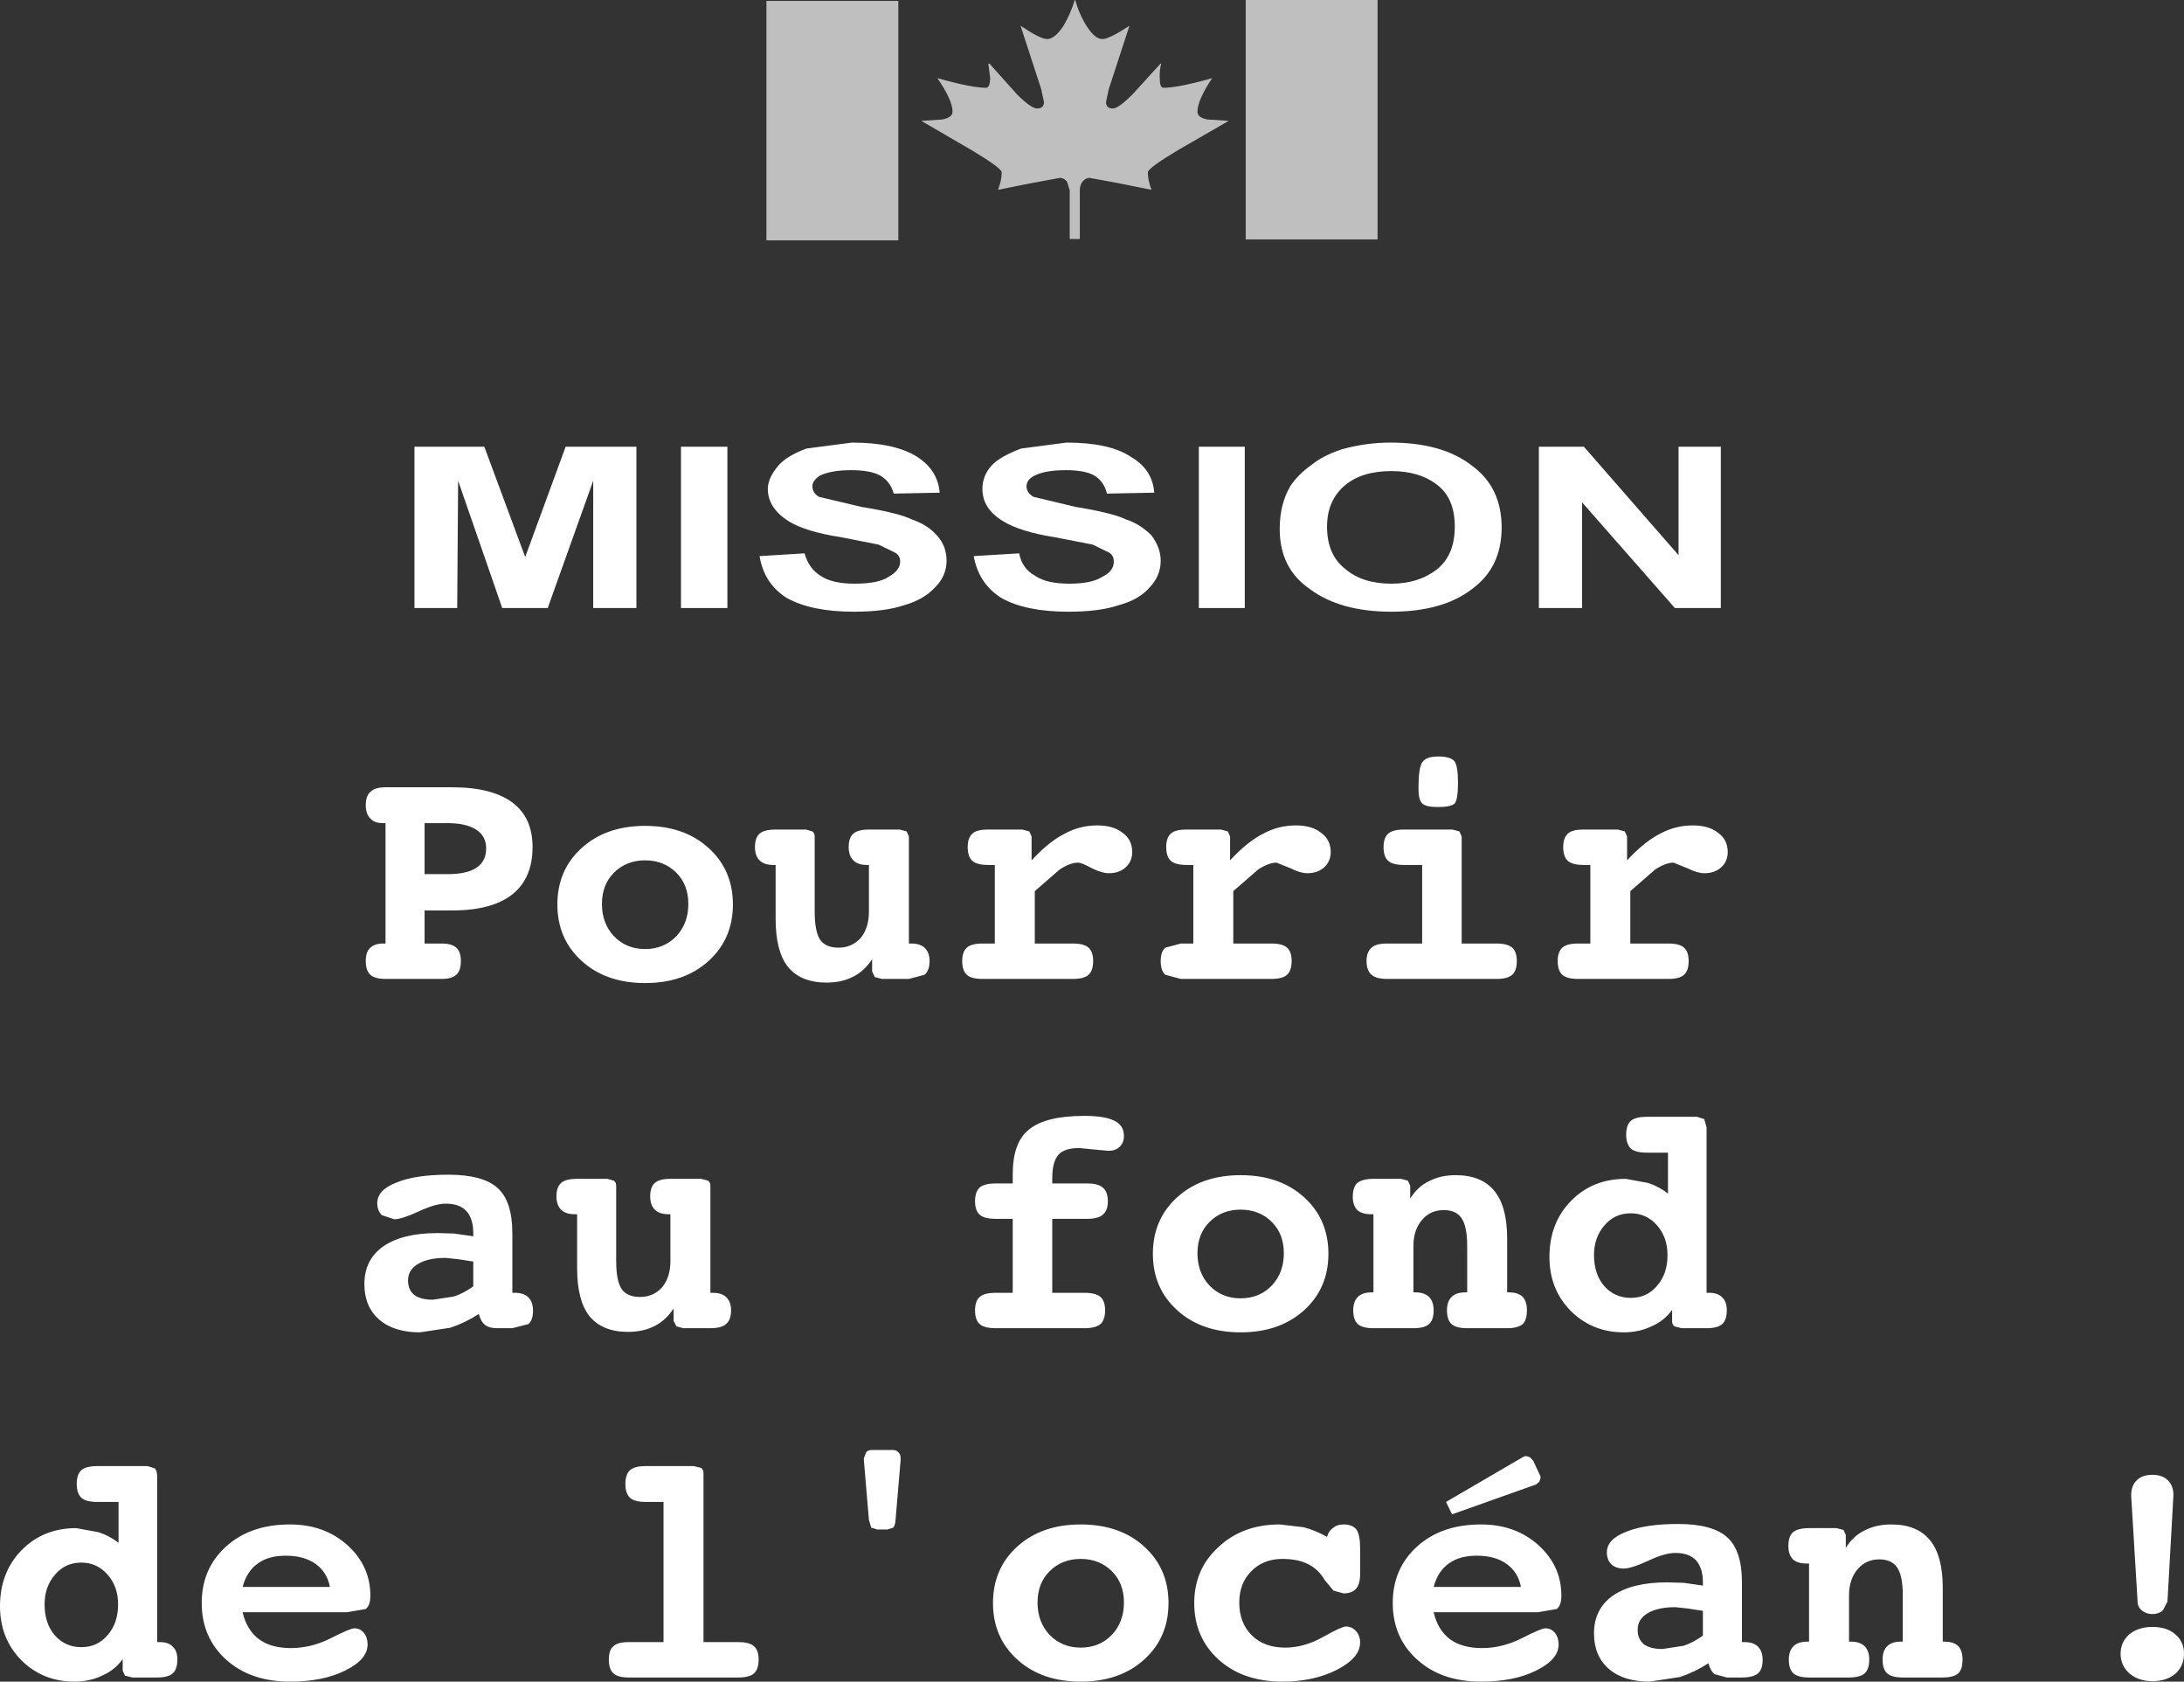
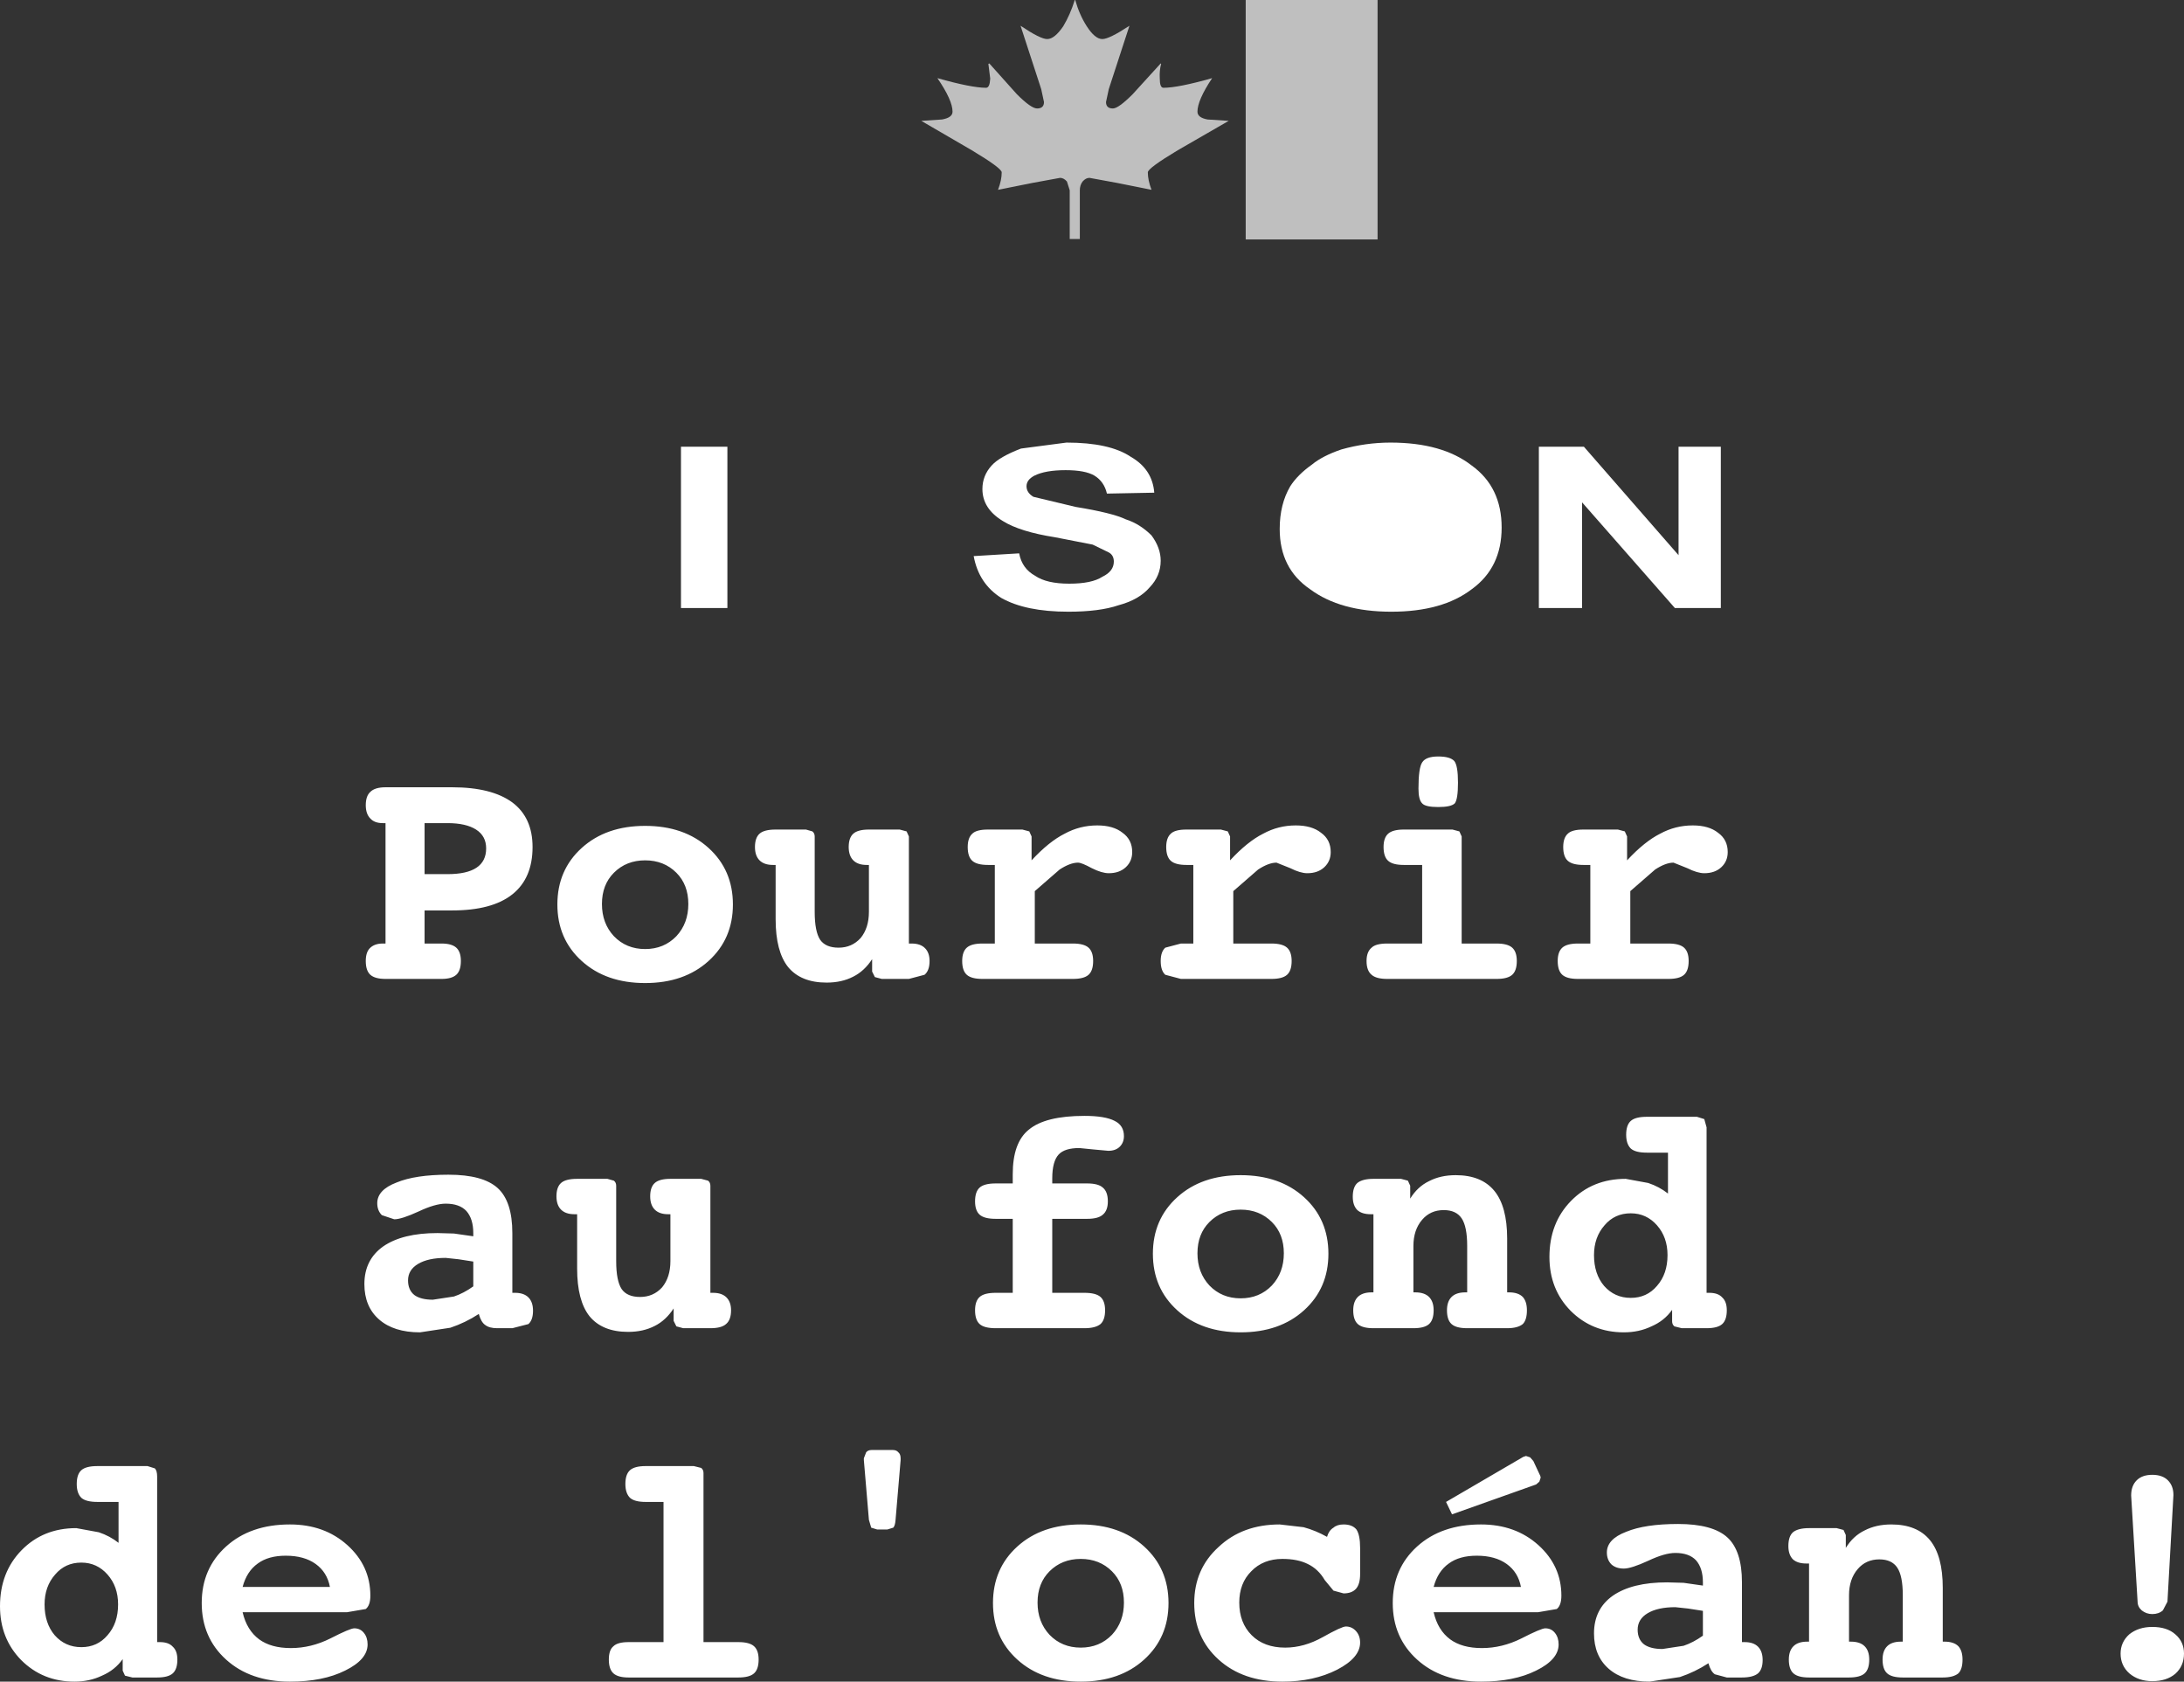
<svg xmlns="http://www.w3.org/2000/svg" height="182.95px" width="237.65px">
  <rect width="100%" height="100%" fill="#333333" stroke="none" />
  <g transform="matrix(1.0, 0.0, 0.0, 1.0, 106.15, 104.6)">
-     <path d="M-53.45 -56.0 L-49.0 -44.0 -44.6 -56.0 -36.9 -56.0 -36.9 -38.45 -41.6 -38.45 -41.6 -52.3 -46.55 -38.45 -51.5 -38.45 -56.3 -52.3 -56.4 -38.45 -61.05 -38.45 -61.05 -56.0 -53.45 -56.0" fill="#ffffff" fill-rule="evenodd" stroke="none" />
    <path d="M-32.05 -38.45 L-32.05 -56.0 -27.0 -56.0 -27.0 -38.45 -32.05 -38.45" fill="#ffffff" fill-rule="evenodd" stroke="none" />
-     <path d="M-13.45 -56.45 Q-8.8 -56.45 -6.35 -54.9 -4.1 -53.45 -3.9 -51.0 L-8.9 -50.9 Q-9.25 -52.2 -10.35 -52.85 -11.4 -53.45 -13.55 -53.45 -15.7 -53.45 -16.95 -52.85 -17.75 -52.3 -17.75 -51.7 -17.75 -51.0 -17.05 -50.55 L-12.4 -49.45 Q-8.4 -48.8 -6.95 -48.1 -5.2 -47.5 -4.2 -46.35 -3.15 -45.2 -3.15 -43.6 -3.15 -41.95 -4.4 -40.7 -5.65 -39.35 -7.8 -38.75 -9.85 -38.05 -13.25 -38.05 -17.85 -38.05 -20.55 -39.55 -23.0 -41.1 -23.5 -44.1 L-18.6 -44.4 Q-18.15 -42.75 -16.85 -41.95 -15.6 -41.1 -13.15 -41.1 -10.55 -41.1 -9.45 -41.85 -8.2 -42.55 -8.2 -43.5 -8.2 -44.2 -8.8 -44.5 L-10.55 -45.35 -14.6 -46.15 Q-18.5 -46.75 -20.35 -47.9 -22.6 -49.35 -22.6 -51.4 -22.6 -52.6 -21.45 -53.95 -20.55 -55.0 -18.4 -55.8 L-13.45 -56.45" fill="#ffffff" fill-rule="evenodd" stroke="none" />
    <path d="M18.95 -40.7 Q17.8 -39.35 15.55 -38.75 13.5 -38.05 10.1 -38.05 5.45 -38.05 2.8 -39.55 0.35 -41.1 -0.2 -44.1 L4.75 -44.4 Q5.05 -42.75 6.5 -41.95 7.75 -41.1 10.2 -41.1 12.65 -41.1 13.8 -41.85 15.05 -42.45 15.05 -43.5 15.05 -44.2 14.5 -44.5 L12.75 -45.35 8.65 -46.15 Q4.85 -46.75 3.0 -47.9 0.75 -49.25 0.75 -51.4 0.75 -52.85 1.75 -53.95 2.6 -54.9 4.95 -55.8 L9.9 -56.45 Q14.6 -56.45 16.9 -54.9 19.25 -53.55 19.45 -51.0 L14.3 -50.9 Q14.0 -52.2 12.95 -52.85 11.95 -53.45 9.8 -53.45 7.6 -53.45 6.4 -52.85 5.55 -52.4 5.55 -51.7 5.55 -51.0 6.3 -50.55 L10.9 -49.45 Q14.9 -48.8 16.35 -48.1 17.9 -47.6 19.15 -46.35 20.15 -45.0 20.15 -43.6 20.15 -41.95 18.95 -40.7" fill="#ffffff" fill-rule="evenodd" stroke="none" />
-     <path d="M24.3 -38.45 L24.3 -56.0 29.3 -56.0 29.3 -38.45 24.3 -38.45" fill="#ffffff" fill-rule="evenodd" stroke="none" />
-     <path d="M52.15 -47.3 Q52.15 -50.35 50.3 -51.8 48.35 -53.35 45.25 -53.35 42.05 -53.35 40.2 -51.8 38.25 -50.15 38.25 -47.3 38.25 -44.2 40.3 -42.65 42.15 -41.1 45.25 -41.1 48.2 -41.1 50.2 -42.65 52.15 -44.2 52.15 -47.3 M39.8 -55.7 Q42.45 -56.45 45.15 -56.45 50.8 -56.45 54.0 -53.95 57.25 -51.6 57.25 -47.2 57.25 -42.85 54.0 -40.5 50.8 -38.05 45.25 -38.05 39.7 -38.05 36.4 -40.5 33.1 -42.75 33.1 -47.05 33.1 -49.75 34.25 -51.7 35.05 -52.95 36.6 -54.05 37.75 -55.0 39.8 -55.7" fill="#ffffff" fill-rule="evenodd" stroke="none" />
+     <path d="M52.15 -47.3 M39.8 -55.7 Q42.45 -56.45 45.15 -56.45 50.8 -56.45 54.0 -53.95 57.25 -51.6 57.25 -47.2 57.25 -42.85 54.0 -40.5 50.8 -38.05 45.25 -38.05 39.7 -38.05 36.4 -40.5 33.1 -42.75 33.1 -47.05 33.1 -49.75 34.25 -51.7 35.05 -52.95 36.6 -54.05 37.75 -55.0 39.8 -55.7" fill="#ffffff" fill-rule="evenodd" stroke="none" />
    <path d="M66.2 -56.0 L76.5 -44.2 76.5 -56.0 81.1 -56.0 81.1 -38.45 76.1 -38.45 66.0 -49.95 66.0 -38.45 61.3 -38.45 61.3 -56.0 66.2 -56.0" fill="#ffffff" fill-rule="evenodd" stroke="none" />
    <path d="M12.1 -101.75 Q13.0 -100.35 13.8 -100.35 14.55 -100.35 16.75 -101.8 L14.5 -94.9 14.2 -93.5 Q14.2 -92.8 14.95 -92.8 15.55 -92.8 17.1 -94.35 L20.15 -97.7 20.2 -97.65 Q20.0 -96.95 20.05 -96.05 20.05 -95.05 20.45 -95.05 22.05 -95.05 25.75 -96.1 24.15 -93.7 24.15 -92.45 24.15 -91.8 25.25 -91.6 L27.55 -91.45 22.0 -88.25 Q18.75 -86.3 18.75 -85.85 18.75 -85.0 19.15 -83.95 L15.4 -84.7 12.4 -85.25 Q12.0 -85.25 11.65 -84.85 11.35 -84.45 11.35 -83.9 L11.35 -78.6 10.25 -78.6 10.25 -83.9 9.95 -84.85 Q9.6 -85.25 9.2 -85.25 L6.2 -84.7 2.45 -83.95 Q2.85 -85.0 2.85 -85.85 2.85 -86.3 -0.4 -88.25 L-5.9 -91.45 -3.65 -91.6 Q-2.5 -91.8 -2.5 -92.45 -2.5 -93.7 -4.15 -96.1 -0.45 -95.05 1.15 -95.05 1.55 -95.05 1.6 -96.05 L1.4 -97.65 1.5 -97.7 4.5 -94.35 Q6.05 -92.8 6.7 -92.8 7.45 -92.8 7.45 -93.5 L7.15 -94.9 4.9 -101.8 Q7.05 -100.35 7.8 -100.35 8.6 -100.35 9.55 -101.75 10.3 -103.0 10.8 -104.6 L10.85 -104.6 Q11.3 -103.0 12.1 -101.75" fill="#bfbfbf" fill-rule="evenodd" stroke="none" />
    <path d="M29.4 -104.6 L43.75 -104.6 43.75 -78.55 29.4 -78.55 29.4 -104.6" fill="#bfbfbf" fill-rule="evenodd" stroke="none" />
-     <path d="M-22.75 -104.5 L-8.4 -104.5 -8.4 -78.45 -22.75 -78.45 -22.75 -104.5" fill="#bfbfbf" fill-rule="evenodd" stroke="none" />
    <path d="M16.0 -14.0 Q17.05 -13.25 17.05 -11.9 17.05 -10.9 16.35 -10.25 15.65 -9.6 14.5 -9.6 13.75 -9.6 12.65 -10.15 11.55 -10.75 11.15 -10.75 10.3 -10.75 9.15 -10.0 L6.45 -7.65 6.45 -1.95 10.6 -1.95 Q11.8 -1.95 12.3 -1.5 12.8 -1.05 12.8 -0.05 12.8 1.0 12.3 1.45 11.8 1.9 10.6 1.9 L0.75 1.9 Q-0.45 1.9 -0.95 1.45 -1.45 1.0 -1.45 -0.05 -1.45 -1.05 -0.95 -1.5 -0.45 -1.95 0.75 -1.95 L2.1 -1.95 2.1 -10.5 1.35 -10.5 Q0.15 -10.5 -0.35 -10.95 -0.85 -11.4 -0.85 -12.45 -0.85 -13.45 -0.35 -13.9 0.1 -14.35 1.35 -14.35 L5.1 -14.35 5.85 -14.15 6.1 -13.6 6.1 -11.0 Q8.0 -13.05 9.7 -13.9 11.35 -14.8 13.25 -14.8 15.0 -14.8 16.0 -14.0 M34.85 -14.8 Q36.6 -14.8 37.6 -14.0 38.65 -13.25 38.65 -11.9 38.65 -10.9 37.95 -10.25 37.25 -9.6 36.1 -9.6 35.35 -9.6 34.25 -10.15 L32.75 -10.75 Q31.9 -10.75 30.75 -10.0 L28.05 -7.65 28.05 -1.95 32.2 -1.95 Q33.4 -1.95 33.9 -1.5 34.4 -1.05 34.4 -0.05 34.4 1.0 33.9 1.45 33.4 1.9 32.2 1.9 L22.35 1.9 20.65 1.45 Q20.15 1.0 20.15 -0.05 20.15 -1.05 20.65 -1.5 L22.35 -1.95 23.7 -1.95 23.7 -10.5 22.95 -10.5 Q21.75 -10.5 21.25 -10.95 20.75 -11.4 20.75 -12.45 20.75 -13.45 21.25 -13.9 21.7 -14.35 22.95 -14.35 L26.7 -14.35 27.45 -14.15 27.7 -13.6 27.7 -11.0 Q29.6 -13.05 31.3 -13.9 32.95 -14.8 34.85 -14.8 M52.9 -13.6 L52.9 -1.95 56.7 -1.95 Q57.9 -1.95 58.4 -1.5 58.9 -1.05 58.9 -0.05 58.9 1.0 58.4 1.45 57.9 1.9 56.7 1.9 L44.8 1.9 Q43.6 1.9 43.1 1.45 42.55 1.0 42.55 -0.05 42.55 -1.05 43.1 -1.5 43.55 -1.95 44.8 -1.95 L48.6 -1.95 48.6 -10.5 46.6 -10.5 Q45.4 -10.5 44.9 -10.95 44.4 -11.4 44.4 -12.45 44.4 -13.45 44.9 -13.9 45.4 -14.35 46.6 -14.35 L51.9 -14.35 52.65 -14.15 52.9 -13.6 M52.5 -19.45 Q52.5 -17.65 52.15 -17.2 51.75 -16.8 50.35 -16.8 48.95 -16.8 48.6 -17.2 48.2 -17.6 48.2 -18.8 48.2 -21.05 48.6 -21.65 49.0 -22.3 50.35 -22.3 51.65 -22.3 52.1 -21.8 52.5 -21.3 52.5 -19.45 M80.8 -14.0 Q81.85 -13.25 81.85 -11.9 81.85 -10.9 81.15 -10.25 80.45 -9.6 79.3 -9.6 78.55 -9.6 77.45 -10.15 L75.95 -10.75 Q75.1 -10.75 73.95 -10.0 L71.25 -7.65 71.25 -1.95 75.4 -1.95 Q76.6 -1.95 77.1 -1.5 77.6 -1.05 77.6 -0.05 77.6 1.0 77.1 1.45 76.6 1.9 75.4 1.9 L65.55 1.9 Q64.35 1.9 63.85 1.45 63.35 1.0 63.35 -0.05 63.35 -1.05 63.85 -1.5 64.35 -1.95 65.55 -1.95 L66.9 -1.95 66.9 -10.5 66.15 -10.5 Q64.95 -10.5 64.45 -10.95 63.95 -11.4 63.95 -12.45 63.95 -13.45 64.45 -13.9 64.9 -14.35 66.15 -14.35 L69.9 -14.35 70.65 -14.15 70.9 -13.6 70.9 -11.0 Q72.8 -13.05 74.5 -13.9 76.15 -14.8 78.05 -14.8 79.8 -14.8 80.8 -14.0 M81.25 39.45 Q80.75 39.9 79.55 39.9 L76.85 39.9 76.05 39.7 Q75.8 39.5 75.8 39.15 L75.8 37.9 Q74.95 39.1 73.55 39.7 72.2 40.35 70.55 40.35 67.1 40.35 64.75 38.0 62.45 35.65 62.45 32.15 62.45 28.45 64.8 26.05 67.15 23.65 70.75 23.65 L73.2 24.1 Q74.4 24.5 75.35 25.25 L75.35 20.8 73.05 20.8 Q71.8 20.8 71.3 20.35 70.8 19.85 70.8 18.85 70.8 17.8 71.3 17.35 71.8 16.9 73.05 16.9 L78.5 16.9 79.3 17.15 79.55 18.05 79.55 36.05 79.85 36.05 Q80.8 36.05 81.25 36.55 81.75 37.0 81.75 37.95 81.75 39.0 81.25 39.45 M105.25 68.15 L105.25 74.0 105.45 74.0 Q106.45 74.0 106.95 74.5 107.4 75.0 107.4 75.95 107.4 77.0 106.95 77.45 106.4 77.9 105.25 77.9 L100.9 77.9 Q99.7 77.9 99.2 77.45 98.7 77.0 98.7 75.95 98.7 75.0 99.2 74.5 99.7 74.0 100.7 74.0 L100.9 74.0 100.9 68.95 Q100.9 66.85 100.3 65.95 99.7 65.05 98.35 65.05 96.9 65.05 96.0 66.1 95.05 67.2 95.05 68.95 L95.05 74.0 95.25 74.0 Q96.25 74.0 96.75 74.5 97.25 75.0 97.25 75.95 97.25 77.0 96.75 77.45 96.25 77.9 95.05 77.9 L90.7 77.9 Q89.5 77.9 89.0 77.45 88.5 77.0 88.5 75.95 88.5 75.0 89.0 74.5 89.5 74.0 90.5 74.0 L90.7 74.0 90.7 65.5 90.4 65.5 Q89.45 65.5 88.95 65.05 88.45 64.55 88.45 63.6 88.45 62.55 88.95 62.1 89.5 61.65 90.7 61.65 L93.7 61.65 94.45 61.85 94.7 62.4 94.7 63.8 Q95.5 62.5 96.75 61.9 98.0 61.25 99.65 61.25 102.45 61.25 103.85 62.95 105.25 64.65 105.25 68.15 M83.4 67.55 L83.4 74.05 83.7 74.05 Q84.65 74.05 85.15 74.55 85.65 75.05 85.65 76.0 85.65 77.0 85.15 77.45 84.6 77.9 83.4 77.9 L81.75 77.9 80.45 77.55 Q80.0 77.25 79.75 76.35 78.3 77.3 76.65 77.85 L73.35 78.35 Q70.5 78.35 68.9 76.95 67.3 75.55 67.3 73.1 67.3 70.45 69.35 69.0 71.45 67.55 75.25 67.55 L77.05 67.6 79.15 67.9 79.15 67.55 Q79.15 66.0 78.4 65.15 77.65 64.35 76.15 64.35 75.0 64.35 73.2 65.2 71.35 66.05 70.55 66.05 69.7 66.05 69.2 65.6 68.7 65.1 68.7 64.3 68.7 62.85 70.8 62.05 72.85 61.2 76.45 61.2 80.2 61.2 81.8 62.65 83.4 64.1 83.4 67.55 M128.05 55.85 Q129.15 55.85 129.75 56.45 130.35 57.05 130.35 58.05 L129.7 69.65 129.2 70.6 Q128.75 71.0 128.05 71.0 127.4 71.0 126.9 70.6 126.45 70.2 126.45 69.65 L125.75 58.1 Q125.75 57.05 126.35 56.45 126.95 55.85 128.05 55.85 M130.55 73.2 Q131.5 74.0 131.5 75.3 131.5 76.65 130.55 77.5 129.6 78.3 128.05 78.3 126.55 78.3 125.55 77.45 124.6 76.6 124.6 75.3 124.6 74.05 125.55 73.2 126.55 72.4 128.05 72.4 129.65 72.4 130.55 73.2 M52.25 23.25 Q55.05 23.25 56.45 24.95 57.85 26.65 57.85 30.15 L57.85 36.0 58.05 36.0 Q59.05 36.0 59.55 36.5 60.0 37.0 60.0 37.95 60.0 39.0 59.55 39.45 59.0 39.9 57.85 39.9 L53.5 39.9 Q52.3 39.9 51.8 39.45 51.3 39.0 51.3 37.95 51.3 37.0 51.8 36.5 52.3 36.0 53.3 36.0 L53.5 36.0 53.5 30.95 Q53.5 28.85 52.9 27.95 52.3 27.05 50.95 27.05 49.5 27.05 48.6 28.1 47.65 29.2 47.65 30.95 L47.65 36.0 47.85 36.0 Q48.85 36.0 49.35 36.5 49.85 37.0 49.85 37.95 49.85 39.0 49.35 39.45 48.85 39.9 47.65 39.9 L43.3 39.9 Q42.1 39.9 41.6 39.45 41.1 39.0 41.1 37.95 41.1 37.0 41.6 36.5 42.1 36.0 43.1 36.0 L43.3 36.0 43.3 27.5 43.0 27.5 Q42.05 27.5 41.55 27.05 41.05 26.55 41.05 25.6 41.05 24.55 41.55 24.1 42.1 23.65 43.3 23.65 L46.3 23.65 47.05 23.85 47.3 24.4 47.3 25.8 Q48.1 24.5 49.35 23.9 50.6 23.25 52.25 23.25 M71.3 27.4 Q69.55 27.4 68.45 28.7 67.3 30.0 67.3 31.95 67.3 34.0 68.4 35.3 69.55 36.6 71.3 36.6 73.05 36.6 74.15 35.3 75.3 34.0 75.3 31.95 75.3 30.0 74.15 28.7 73.0 27.4 71.3 27.4 M8.35 24.15 L12.15 24.15 Q13.35 24.15 13.85 24.6 14.4 25.05 14.4 26.1 14.4 27.1 13.85 27.55 13.35 28.0 12.15 28.0 L8.35 28.0 8.35 36.05 11.85 36.05 Q13.1 36.05 13.6 36.5 14.1 36.95 14.1 37.95 14.1 39.0 13.6 39.45 13.05 39.9 11.85 39.9 L2.2 39.9 Q0.95 39.9 0.45 39.45 -0.05 39.0 -0.05 37.95 -0.05 36.95 0.45 36.5 0.95 36.05 2.2 36.05 L4.05 36.05 4.05 28.0 2.2 28.0 Q0.95 28.0 0.45 27.55 -0.05 27.1 -0.05 26.1 -0.05 25.05 0.45 24.6 0.95 24.15 2.2 24.15 L4.05 24.15 4.05 23.15 Q4.05 19.7 5.8 18.3 7.6 16.8 11.85 16.8 14.1 16.8 15.15 17.35 16.15 17.85 16.15 19.0 16.15 19.7 15.7 20.15 15.25 20.6 14.45 20.6 L12.8 20.45 11.3 20.3 Q9.7 20.3 9.05 21.0 8.35 21.75 8.35 23.6 L8.35 24.15 M38.4 31.8 Q38.4 35.55 35.75 37.95 33.1 40.35 28.85 40.35 24.6 40.35 21.95 37.95 19.3 35.55 19.3 31.8 19.3 28.05 21.95 25.65 24.6 23.25 28.85 23.25 33.1 23.25 35.75 25.65 38.4 28.05 38.4 31.8 M32.25 28.35 Q30.9 27.0 28.85 27.0 26.8 27.0 25.45 28.35 24.15 29.65 24.15 31.75 24.15 33.85 25.45 35.25 26.8 36.65 28.85 36.65 30.9 36.65 32.25 35.25 33.55 33.85 33.55 31.75 33.55 29.65 32.25 28.35 M35.7 61.55 Q37.0 61.9 38.25 62.6 38.45 61.9 38.95 61.6 39.35 61.25 40.05 61.25 41.0 61.25 41.45 61.8 41.85 62.4 41.85 63.8 L41.85 66.65 Q41.85 67.75 41.4 68.25 40.95 68.75 40.05 68.75 L38.95 68.45 38.0 67.3 Q37.3 66.1 36.15 65.55 35.05 65.0 33.4 65.0 31.3 65.0 30.0 66.35 28.7 67.65 28.7 69.75 28.7 71.95 30.05 73.3 31.4 74.65 33.7 74.65 35.75 74.65 37.8 73.5 39.85 72.35 40.3 72.35 40.95 72.35 41.4 72.85 41.85 73.35 41.85 74.1 41.85 75.75 39.35 77.05 36.8 78.35 33.4 78.35 29.1 78.35 26.45 75.95 23.8 73.55 23.8 69.8 23.8 66.1 26.45 63.7 29.05 61.25 33.1 61.25 L35.7 61.55 M8.05 73.25 Q9.4 74.65 11.45 74.65 13.5 74.65 14.85 73.25 16.15 71.85 16.15 69.75 16.15 67.65 14.85 66.35 13.5 65.0 11.45 65.0 9.4 65.0 8.05 66.35 6.75 67.65 6.75 69.75 6.75 71.85 8.05 73.25 M4.55 63.65 Q7.2 61.25 11.45 61.25 15.7 61.25 18.35 63.65 21.0 66.05 21.0 69.8 21.0 73.55 18.35 75.95 15.7 78.35 11.45 78.35 7.2 78.35 4.55 75.95 1.9 73.55 1.9 69.8 1.9 66.05 4.55 63.65 M61.45 55.95 L61.5 56.15 61.35 56.6 61.0 56.9 51.85 60.15 51.2 58.8 59.6 53.9 59.75 53.85 59.9 53.8 60.35 53.95 60.7 54.35 61.4 55.85 61.45 55.95 M63.75 69.0 Q63.75 70.05 63.25 70.45 L61.2 70.8 49.85 70.8 Q50.3 72.75 51.65 73.75 52.95 74.7 55.1 74.7 57.3 74.7 59.4 73.65 61.55 72.55 62.0 72.55 62.65 72.55 63.05 73.05 63.45 73.55 63.45 74.3 63.45 75.95 61.0 77.15 58.6 78.35 55.0 78.35 50.7 78.35 48.05 75.95 45.4 73.55 45.4 69.8 45.4 66.05 48.05 63.65 50.7 61.25 55.0 61.25 58.75 61.25 61.25 63.5 63.75 65.75 63.75 69.0 M72.05 72.7 Q72.05 73.75 72.75 74.3 73.45 74.8 74.75 74.8 L77.05 74.45 Q78.1 74.1 79.15 73.35 L79.15 70.65 77.55 70.4 76.15 70.25 Q74.25 70.25 73.15 70.9 72.05 71.55 72.05 72.7 M54.55 64.65 Q52.65 64.65 51.5 65.5 50.3 66.35 49.85 68.05 L59.35 68.05 Q59.05 66.45 57.8 65.55 56.55 64.65 54.55 64.65 M-64.5 -15.05 Q-65.4 -15.05 -65.85 -15.55 -66.35 -16.05 -66.35 -17.0 -66.35 -18.0 -65.85 -18.45 -65.35 -18.95 -64.2 -18.95 L-56.95 -18.95 Q-52.65 -18.95 -50.4 -17.3 -48.2 -15.65 -48.2 -12.45 -48.2 -9.05 -50.4 -7.3 -52.6 -5.55 -56.95 -5.55 L-59.95 -5.55 -59.95 -1.95 -58.1 -1.95 Q-57.0 -1.95 -56.5 -1.5 -56.0 -1.05 -56.0 -0.05 -56.0 1.0 -56.5 1.45 -57.0 1.9 -58.1 1.9 L-64.2 1.9 Q-65.35 1.9 -65.85 1.45 -66.35 1.0 -66.35 -0.05 -66.35 -1.0 -65.9 -1.45 -65.4 -1.95 -64.5 -1.95 L-64.2 -1.95 -64.2 -15.05 -64.5 -15.05 M-59.95 -15.05 L-59.95 -9.5 -57.45 -9.5 Q-55.35 -9.5 -54.3 -10.2 -53.25 -10.9 -53.25 -12.3 -53.25 -13.65 -54.35 -14.35 -55.45 -15.05 -57.45 -15.05 L-59.95 -15.05 M-42.85 -12.35 Q-40.2 -14.75 -35.95 -14.75 -31.7 -14.75 -29.05 -12.35 -26.4 -9.95 -26.4 -6.2 -26.4 -2.45 -29.05 -0.05 -31.7 2.35 -35.95 2.35 -40.2 2.35 -42.85 -0.05 -45.5 -2.45 -45.5 -6.2 -45.5 -9.95 -42.85 -12.35 M-23.5 -13.9 Q-23.0 -14.35 -21.75 -14.35 L-18.45 -14.35 -17.75 -14.15 Q-17.5 -13.95 -17.5 -13.6 L-17.5 -5.4 Q-17.5 -3.25 -16.9 -2.35 -16.3 -1.5 -14.9 -1.5 -13.45 -1.5 -12.5 -2.55 -11.6 -3.65 -11.6 -5.4 L-11.6 -10.5 -11.85 -10.5 Q-12.8 -10.5 -13.3 -11.0 -13.8 -11.5 -13.8 -12.45 -13.8 -13.45 -13.3 -13.9 -12.8 -14.35 -11.6 -14.35 L-8.25 -14.35 -7.5 -14.15 -7.25 -13.6 -7.25 -1.95 -6.95 -1.95 Q-6.0 -1.95 -5.5 -1.45 -5.0 -0.95 -5.0 -0.05 -5.0 1.0 -5.55 1.45 L-7.25 1.9 -10.2 1.9 -10.95 1.7 -11.25 1.1 -11.25 -0.25 Q-12.1 1.05 -13.3 1.65 -14.55 2.3 -16.2 2.3 -19.0 2.3 -20.4 0.6 -21.75 -1.1 -21.75 -4.6 L-21.75 -10.5 -22.05 -10.5 Q-23.0 -10.5 -23.5 -11.0 -24.0 -11.5 -24.0 -12.45 -24.0 -13.45 -23.5 -13.9 M-32.55 -9.65 Q-33.9 -11.0 -35.95 -11.0 -38.0 -11.0 -39.35 -9.65 -40.65 -8.35 -40.65 -6.25 -40.65 -4.15 -39.35 -2.75 -38.0 -1.35 -35.95 -1.35 -33.9 -1.35 -32.55 -2.75 -31.25 -4.15 -31.25 -6.25 -31.25 -8.35 -32.55 -9.65 M-29.85 23.65 L-29.1 23.85 Q-28.85 24.05 -28.85 24.4 L-28.85 36.05 -28.55 36.05 Q-27.6 36.05 -27.1 36.55 -26.6 37.05 -26.6 37.95 -26.6 39.0 -27.15 39.45 -27.65 39.9 -28.85 39.9 L-31.8 39.9 -32.55 39.7 -32.85 39.1 -32.85 37.75 Q-33.7 39.05 -34.9 39.65 -36.15 40.3 -37.8 40.3 -40.6 40.3 -42.0 38.6 -43.35 36.9 -43.35 33.4 L-43.35 27.5 -43.65 27.5 Q-44.6 27.5 -45.1 27.0 -45.6 26.5 -45.6 25.55 -45.6 24.55 -45.1 24.1 -44.6 23.65 -43.35 23.65 L-40.05 23.65 -39.35 23.85 Q-39.1 24.05 -39.1 24.4 L-39.1 32.6 Q-39.1 34.75 -38.5 35.65 -37.9 36.5 -36.5 36.5 -35.05 36.5 -34.1 35.45 -33.2 34.35 -33.2 32.6 L-33.2 27.5 -33.45 27.5 Q-34.4 27.5 -34.9 27.0 -35.4 26.5 -35.4 25.55 -35.4 24.55 -34.9 24.1 -34.4 23.65 -33.2 23.65 L-29.85 23.65 M-52.0 24.65 Q-50.4 26.1 -50.4 29.55 L-50.4 36.05 -50.1 36.05 Q-49.15 36.05 -48.65 36.55 -48.15 37.05 -48.15 38.0 -48.15 39.0 -48.65 39.45 L-50.4 39.9 -52.05 39.9 Q-52.9 39.9 -53.35 39.55 -53.8 39.25 -54.05 38.35 -55.5 39.3 -57.15 39.85 L-60.45 40.35 Q-63.3 40.35 -64.9 38.95 -66.5 37.55 -66.5 35.1 -66.5 32.45 -64.45 31.0 -62.35 29.55 -58.55 29.55 L-56.75 29.6 -54.65 29.9 -54.65 29.55 Q-54.65 28.0 -55.4 27.15 -56.15 26.35 -57.65 26.35 -58.8 26.35 -60.6 27.2 -62.45 28.05 -63.25 28.05 L-64.6 27.6 Q-65.1 27.1 -65.1 26.3 -65.1 24.85 -63.0 24.05 -60.95 23.2 -57.35 23.2 -53.6 23.2 -52.0 24.65 M-61.05 36.3 Q-60.35 36.8 -59.05 36.8 L-56.75 36.45 Q-55.7 36.1 -54.65 35.35 L-54.65 32.65 -56.25 32.4 -57.65 32.25 Q-59.55 32.25 -60.65 32.9 -61.75 33.55 -61.75 34.7 -61.75 35.75 -61.05 36.3 M-77.95 73.75 Q-76.65 74.7 -74.5 74.7 -72.3 74.7 -70.2 73.65 -68.05 72.55 -67.6 72.55 -66.95 72.55 -66.55 73.05 -66.15 73.55 -66.15 74.3 -66.15 75.95 -68.6 77.15 -71.0 78.35 -74.6 78.35 -78.9 78.35 -81.55 75.95 -84.2 73.55 -84.2 69.8 -84.2 66.05 -81.55 63.65 -78.9 61.25 -74.6 61.25 -70.85 61.25 -68.35 63.5 -65.85 65.75 -65.85 69.0 -65.85 70.05 -66.35 70.45 L-68.4 70.8 -79.75 70.8 Q-79.3 72.75 -77.95 73.75 M-78.1 65.5 Q-79.3 66.35 -79.75 68.05 L-70.25 68.05 Q-70.55 66.45 -71.8 65.55 -73.05 64.65 -75.05 64.65 -76.95 64.65 -78.1 65.5 M-9.6 61.8 L-10.7 61.8 -11.35 61.6 -11.6 60.75 -12.15 54.25 -12.15 54.05 -11.9 53.4 Q-11.7 53.15 -11.3 53.15 L-9.0 53.15 Q-8.6 53.15 -8.4 53.4 -8.15 53.6 -8.15 54.05 L-8.15 54.25 -8.7 60.75 Q-8.75 61.4 -8.95 61.6 L-9.6 61.8 M-29.6 55.65 L-29.6 74.05 -25.8 74.05 Q-24.6 74.05 -24.1 74.5 -23.6 74.95 -23.6 75.95 -23.6 77.0 -24.1 77.45 -24.6 77.9 -25.8 77.9 L-37.75 77.9 Q-38.9 77.9 -39.4 77.45 -39.9 77.0 -39.9 75.95 -39.9 74.9 -39.4 74.5 -38.95 74.05 -37.75 74.05 L-33.95 74.05 -33.95 58.8 -35.9 58.8 Q-37.1 58.8 -37.6 58.35 -38.1 57.85 -38.1 56.85 -38.1 55.8 -37.6 55.35 -37.1 54.9 -35.9 54.9 L-30.65 54.9 -29.85 55.1 Q-29.6 55.3 -29.6 55.65 M-89.05 56.05 L-89.05 74.05 -88.75 74.05 Q-87.8 74.05 -87.35 74.55 -86.85 75.0 -86.85 75.95 -86.85 77.0 -87.35 77.45 -87.85 77.9 -89.05 77.9 L-91.75 77.9 -92.55 77.7 -92.8 77.15 -92.8 75.9 Q-93.65 77.1 -95.05 77.7 -96.4 78.35 -98.05 78.35 -101.5 78.35 -103.85 76.0 -106.15 73.65 -106.15 70.15 -106.15 66.45 -103.8 64.05 -101.45 61.65 -97.85 61.65 L-95.4 62.1 Q-94.2 62.5 -93.25 63.25 L-93.25 58.8 -95.55 58.8 Q-96.8 58.8 -97.3 58.35 -97.8 57.85 -97.8 56.85 -97.8 55.8 -97.3 55.35 -96.8 54.9 -95.55 54.9 L-90.1 54.9 -89.3 55.15 Q-89.05 55.4 -89.05 56.05 M-97.3 65.4 Q-99.05 65.4 -100.15 66.7 -101.3 68.0 -101.3 69.95 -101.3 72.0 -100.2 73.3 -99.05 74.6 -97.3 74.6 -95.55 74.6 -94.45 73.3 -93.3 72.0 -93.3 69.95 -93.3 68.0 -94.45 66.7 -95.6 65.4 -97.3 65.4" fill="#ffffff" fill-rule="evenodd" stroke="none" />
  </g>
</svg>